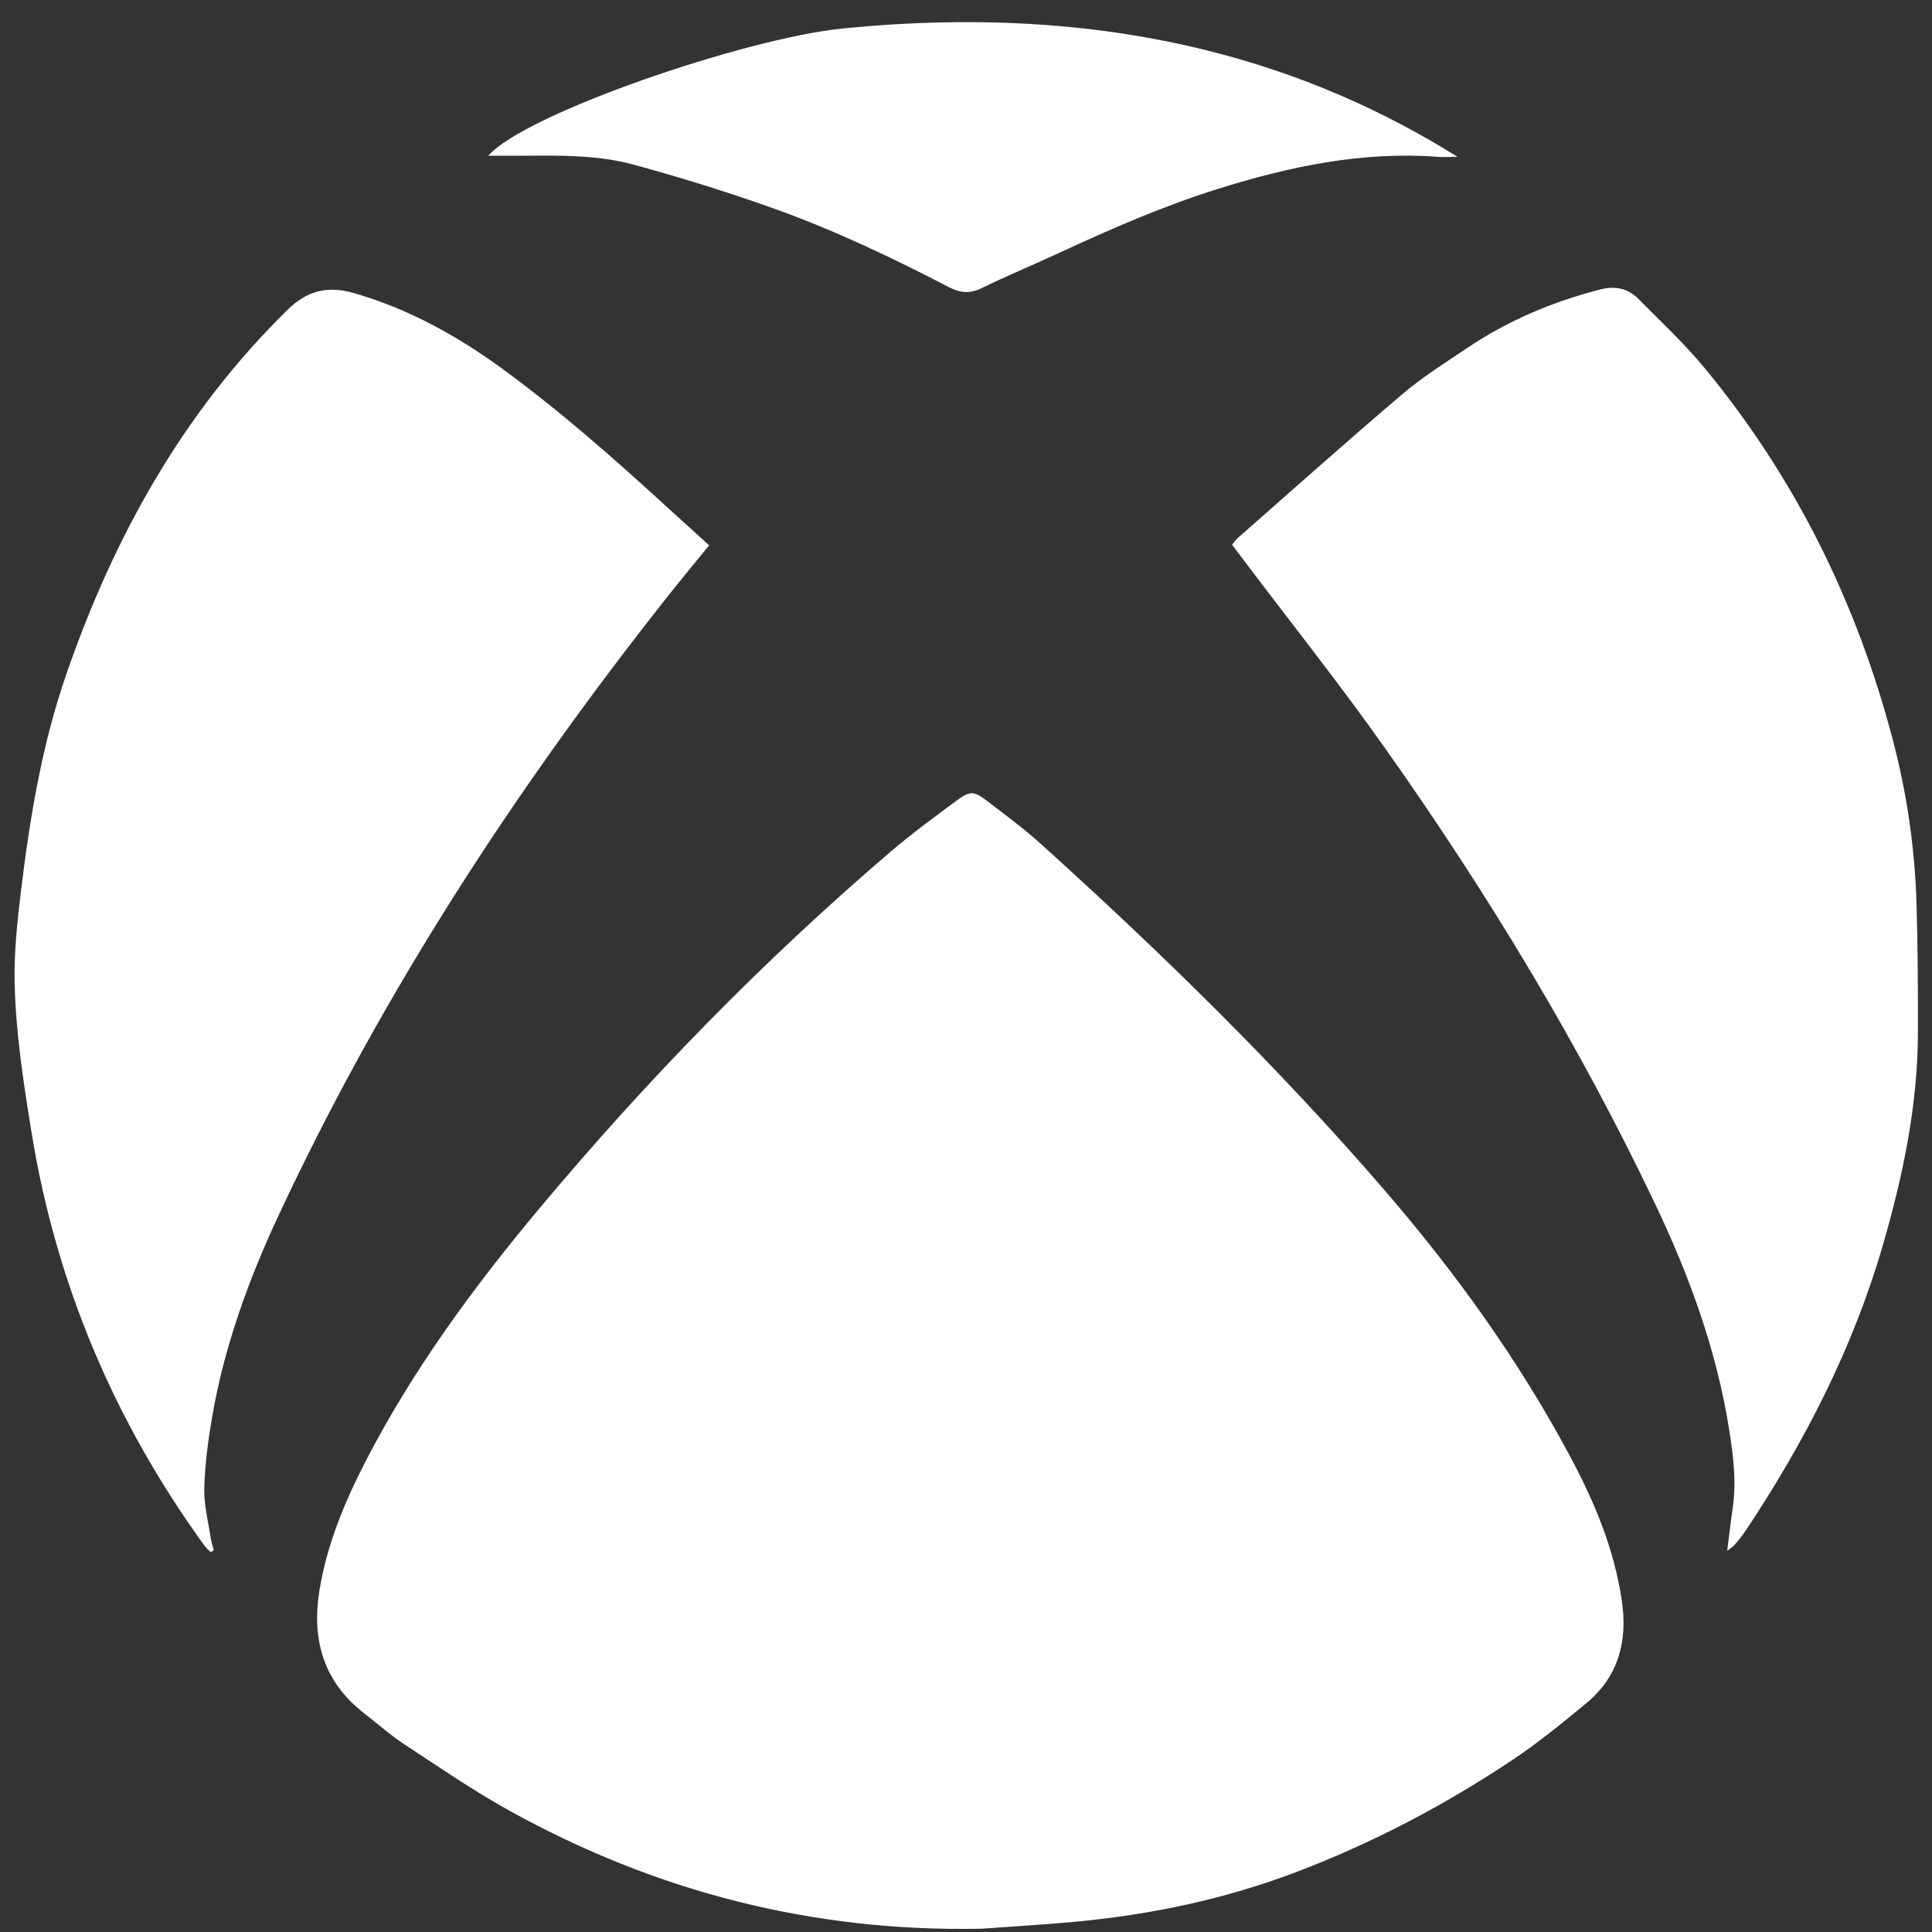
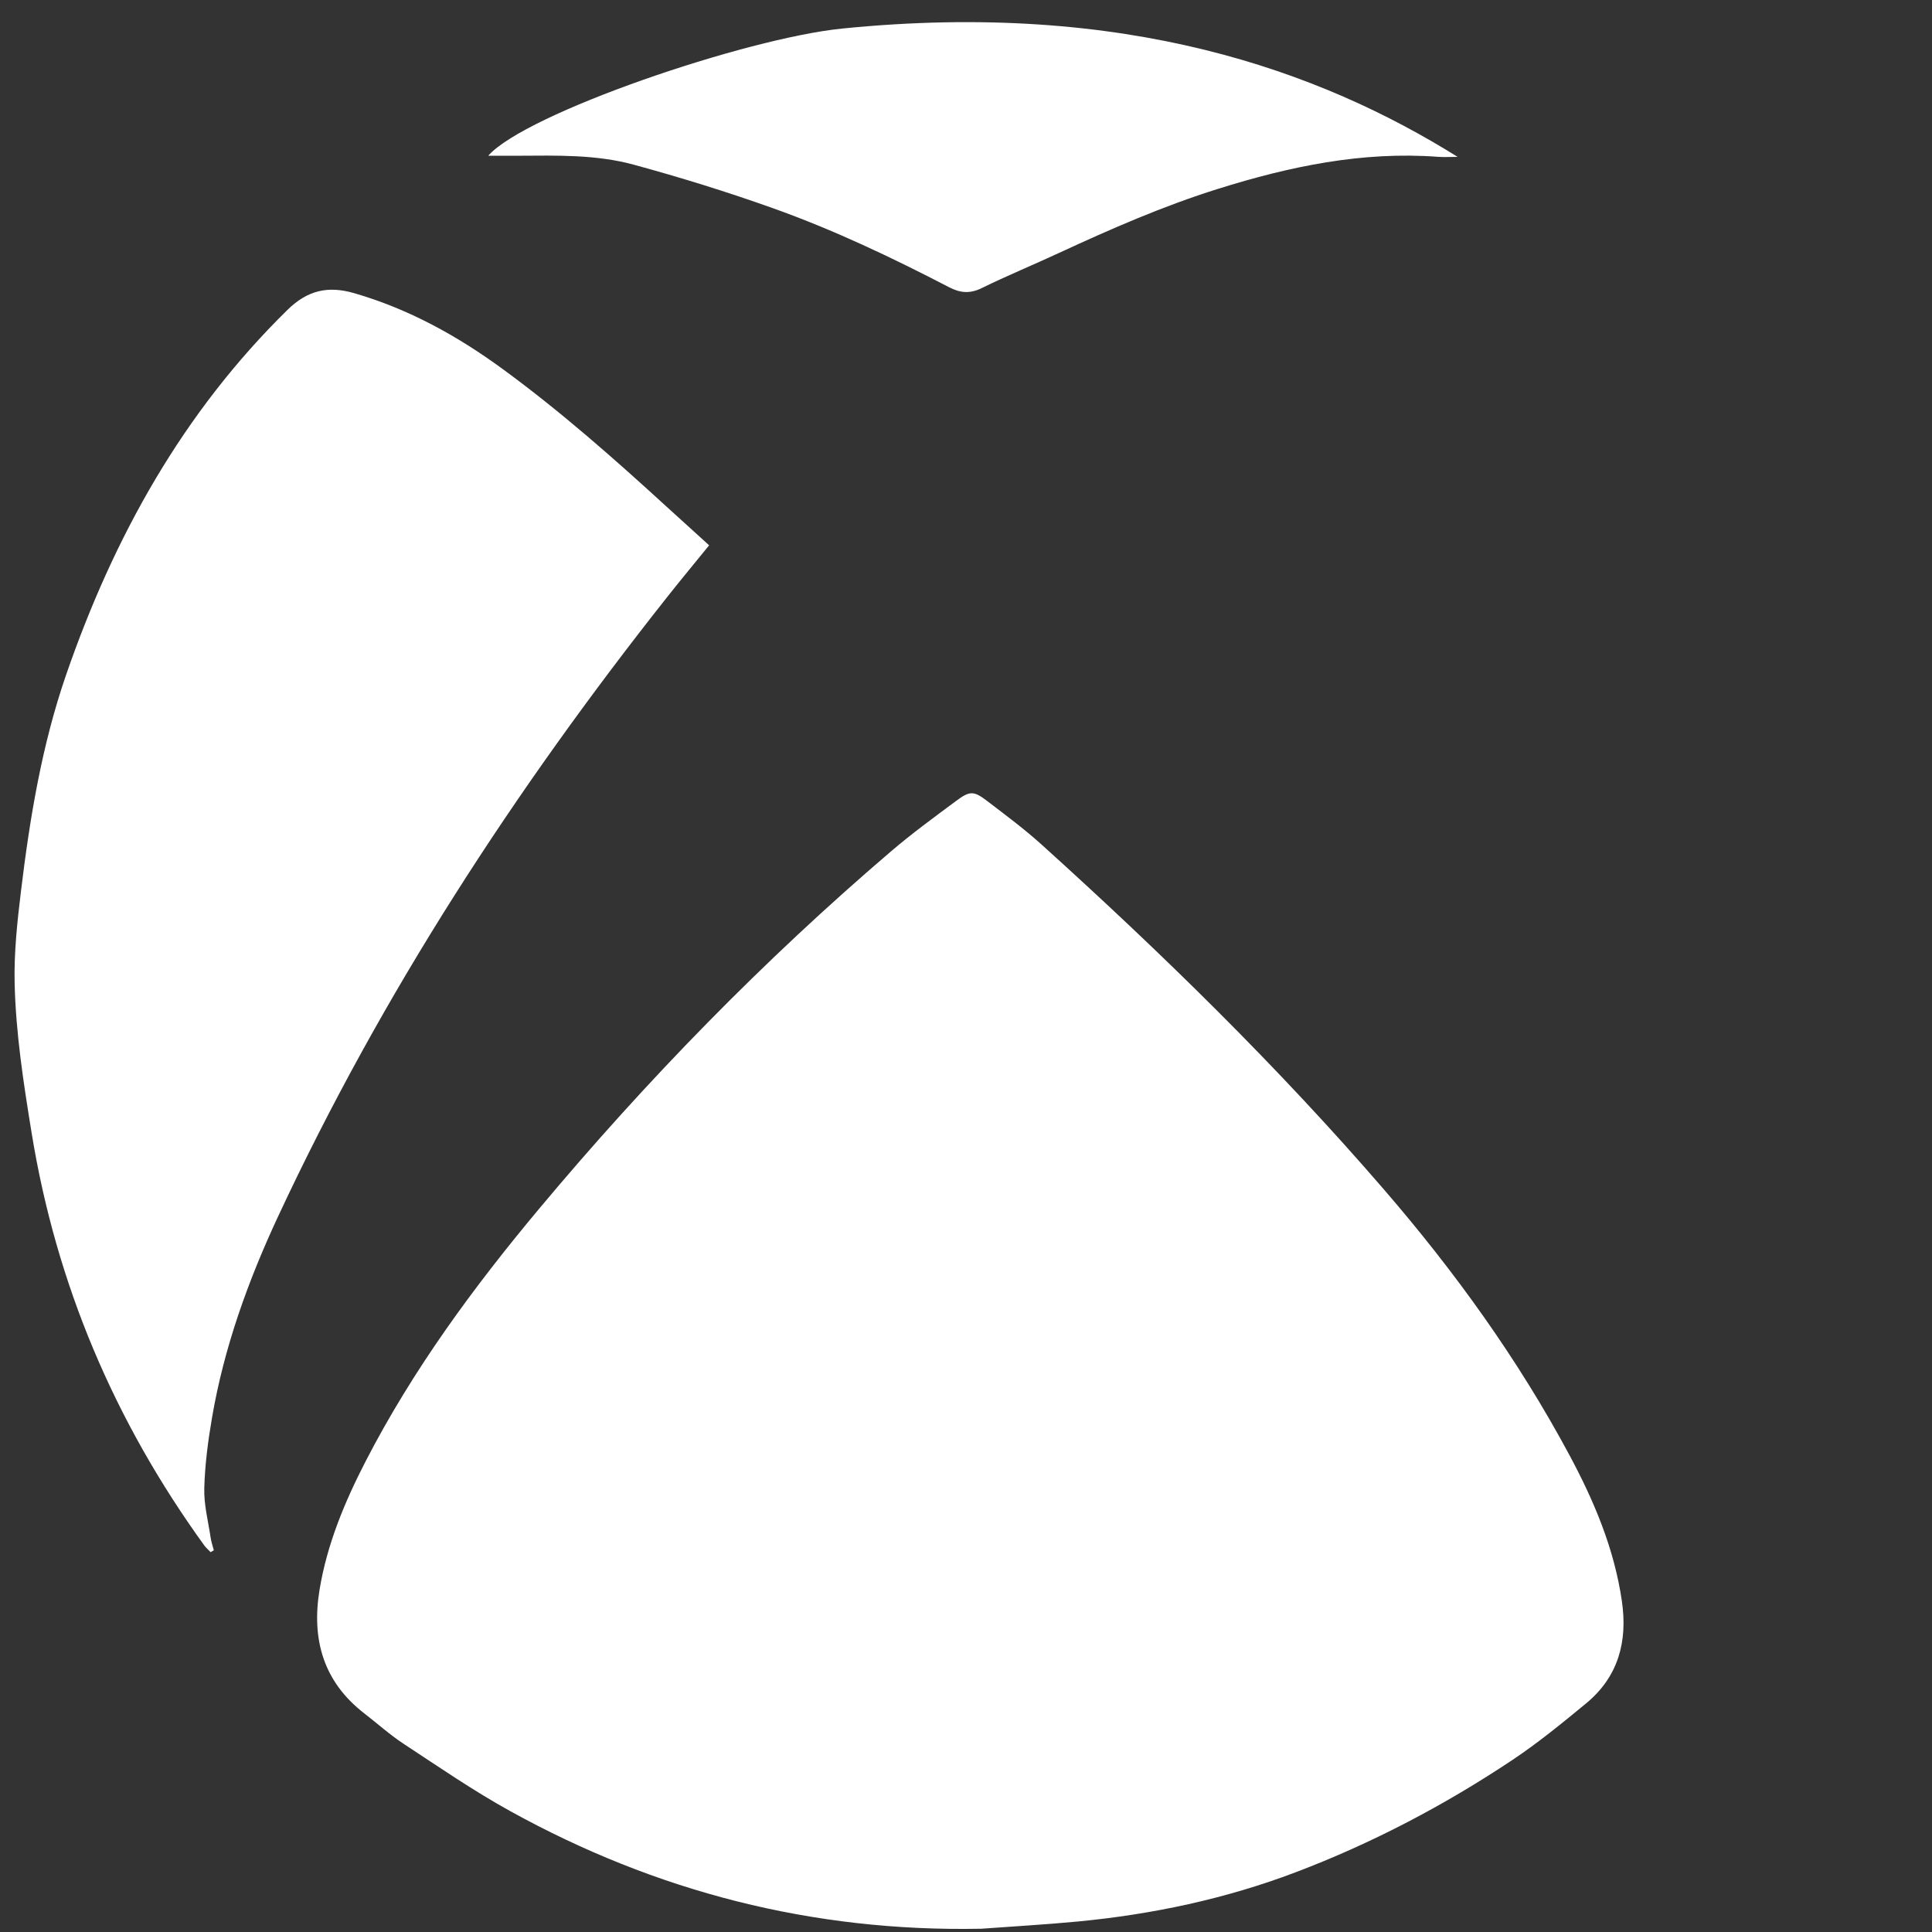
<svg xmlns="http://www.w3.org/2000/svg" version="1.1" width="64" height="64" viewBox="0 0 64 64">
  <rect x="0" y="0" width="64" height="64" fill="#333333" stroke="none" />
  <title>xbox</title>
  <path fill="#fff" d="M32.489 63.892c-5.577 0.108-10.759-1.227-15.596-3.901-1.21-0.669-2.354-1.457-3.511-2.217-0.462-0.303-0.877-0.677-1.315-1.016-1.361-1.053-1.752-2.459-1.481-4.098 0.249-1.51 0.831-2.904 1.526-4.253 1.562-3.029 3.569-5.76 5.745-8.363 3.561-4.26 7.429-8.226 11.652-11.836 0.695-0.595 1.437-1.137 2.173-1.683 0.449-0.334 0.579-0.328 1.023 0.012 0.609 0.466 1.228 0.925 1.796 1.438 3.99 3.603 7.831 7.359 11.346 11.431 2.345 2.716 4.438 5.618 6.139 8.789 0.821 1.529 1.489 3.11 1.741 4.845 0.195 1.343-0.119 2.508-1.188 3.389-0.788 0.65-1.583 1.301-2.431 1.867-2.258 1.506-4.655 2.765-7.192 3.727-2.321 0.88-4.738 1.393-7.209 1.629-1.082 0.103-2.167 0.163-3.217 0.241z" />
-   <path fill="#fff" d="M57.215 51.378c0.070-0.55 0.12-0.991 0.184-1.43 0.125-0.856 0.021-1.701-0.111-2.545-0.412-2.635-1.312-5.111-2.453-7.507-2.526-5.307-5.562-10.317-8.952-15.11-1.501-2.122-3.121-4.16-4.688-6.236-0.126-0.167-0.252-0.334-0.381-0.505 0.078-0.093 0.124-0.167 0.187-0.222 1.81-1.589 3.606-3.196 5.441-4.755 0.68-0.578 1.443-1.059 2.186-1.558 1.34-0.899 2.806-1.513 4.369-1.918 0.516-0.133 0.931-0.042 1.287 0.319 0.732 0.743 1.502 1.457 2.166 2.259 3.024 3.654 5.070 7.807 6.266 12.393 0.46 1.764 0.716 3.551 0.771 5.366 0.043 1.426 0.049 2.853 0.046 4.28-0.005 2.407-0.492 4.729-1.161 7.038-0.991 3.418-2.592 6.524-4.55 9.467-0.106 0.159-0.231 0.306-0.353 0.454-0.038 0.047-0.095 0.079-0.257 0.209z" />
  <path fill="#fff" d="M6.977 51.417c-0.071-0.074-0.151-0.141-0.21-0.223-2.975-4.109-4.905-8.65-5.72-13.668-0.267-1.643-0.523-3.288-0.562-4.949-0.024-1.017 0.087-2.044 0.21-3.057 0.294-2.435 0.694-4.85 1.5-7.18 1.575-4.552 3.856-8.669 7.328-12.075 0.661-0.648 1.339-0.805 2.204-0.555 1.808 0.522 3.421 1.414 4.927 2.516 1.913 1.399 3.687 2.966 5.434 4.564 0.454 0.415 0.911 0.828 1.403 1.274-0.475 0.584-0.936 1.14-1.384 1.706-5.043 6.373-9.453 13.145-12.894 20.524-0.993 2.13-1.789 4.333-2.188 6.659-0.133 0.775-0.237 1.563-0.258 2.347-0.015 0.544 0.13 1.093 0.211 1.638 0.021 0.141 0.069 0.277 0.105 0.416-0.035 0.021-0.070 0.042-0.106 0.064z" />
  <path fill="#fff" d="M16.171 5.161c1.236-1.407 8.53-3.893 11.726-4.215 9.396-0.946 15.835 1.408 20.389 4.251-0.277 0-0.464 0.012-0.648-0.002-2.509-0.188-4.914 0.317-7.289 1.061-1.814 0.568-3.549 1.327-5.27 2.124-0.85 0.394-1.718 0.752-2.559 1.164-0.389 0.191-0.711 0.163-1.082-0.030-1.891-0.982-3.817-1.898-5.825-2.614-1.522-0.543-3.070-1.023-4.629-1.447-1.24-0.337-2.533-0.301-3.813-0.294-0.291 0.002-0.583 0-1.001 0z" />
</svg>